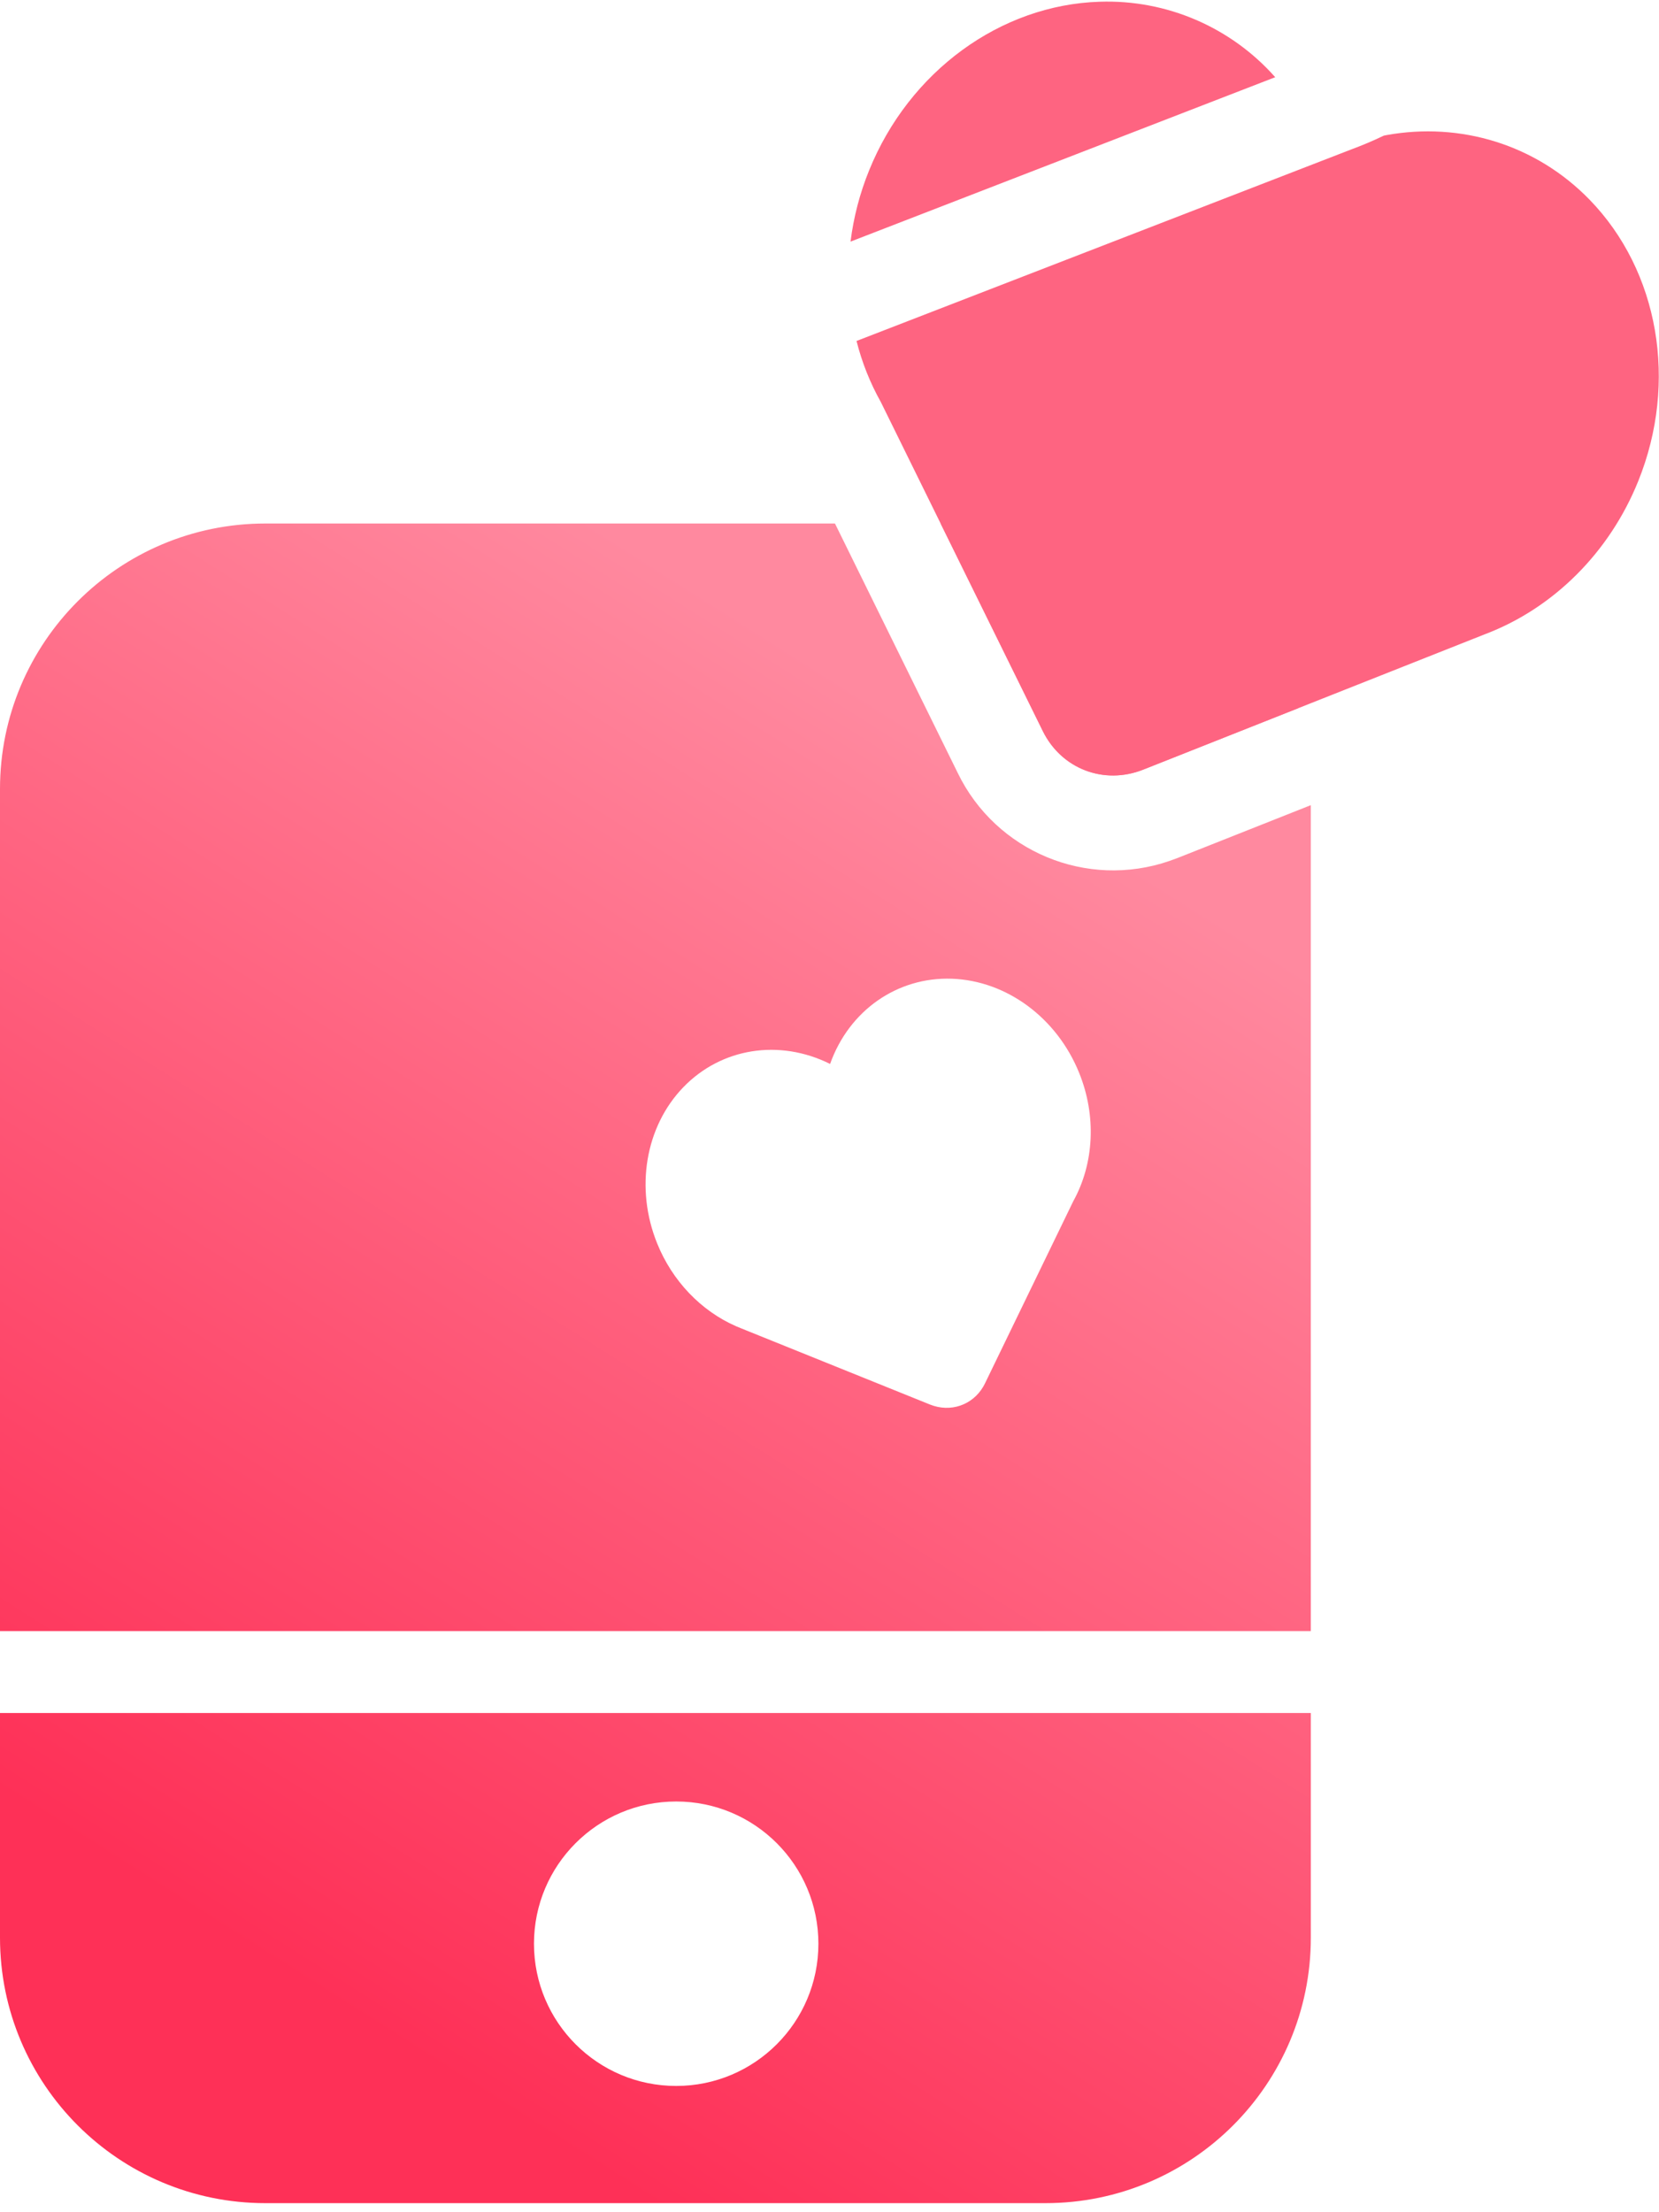
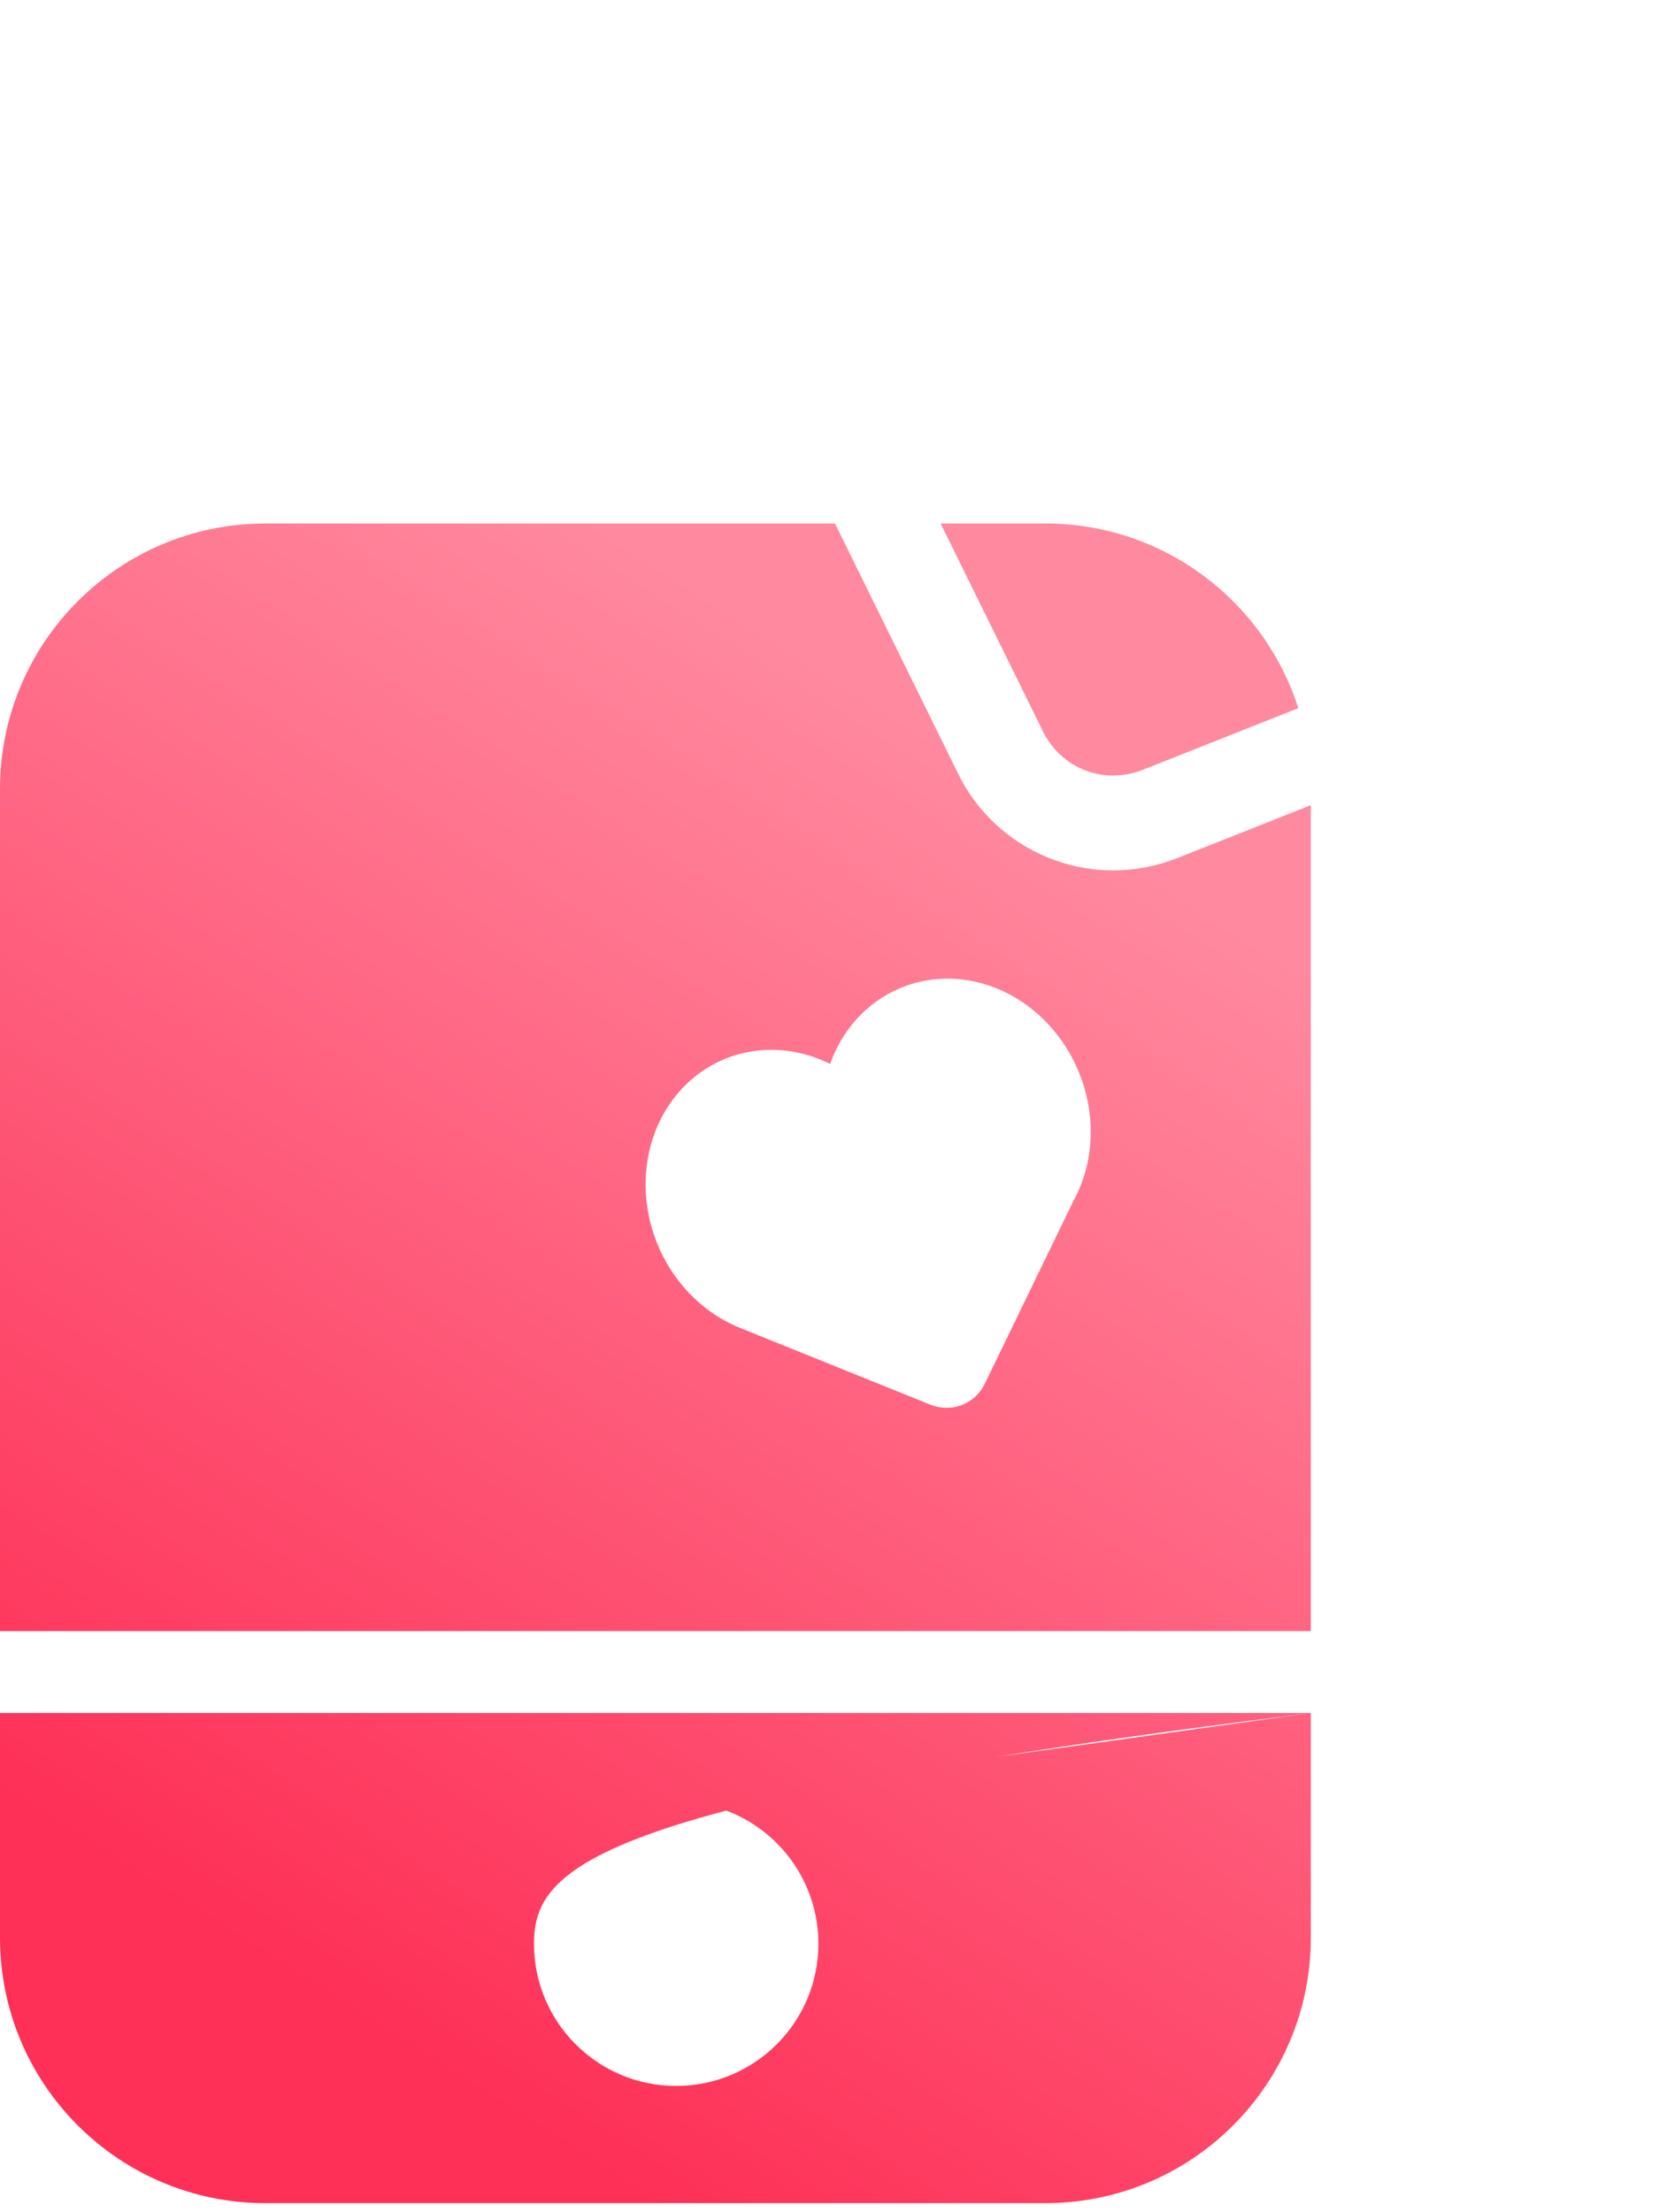
<svg xmlns="http://www.w3.org/2000/svg" width="75px" height="100px" viewBox="0 0 75 100" version="1.1">
  <title>tikstar_tiktokads</title>
  <defs>
    <linearGradient x1="69.742%" y1="11.847%" x2="30.395%" y2="90.666%" id="linearGradient-1">
      <stop stop-color="#FF899F" offset="0%" />
      <stop stop-color="#FE3057" offset="99.992%" />
    </linearGradient>
  </defs>
  <g id="页面-1" stroke="none" stroke-width="1" fill="none" fill-rule="evenodd">
    <g id="TikTok文章备份-11" transform="translate(-1642, -421)" fill-rule="nonzero">
      <g id="tikstar_tiktokads" transform="translate(1642, 421)">
-         <path d="M59.26,77.434 L59.26,87.59 C59.26,94.218 53.887,99.59 47.26,99.59 L12,99.59 C5.373,99.59 0,94.218 0,87.59 L0,77.434 L59.26,77.434 Z M30.569,81.434 C27.018,81.434 24.14,84.312 24.14,87.863 C24.14,91.414 27.018,94.292 30.569,94.292 C34.12,94.292 36.998,91.414 36.998,87.863 C36.998,84.312 34.12,81.434 30.569,81.434 L30.569,81.434 Z M37.747,23.664 L43.297,34.939 C45.021,38.498 49.134,40.206 52.872,38.917 L53.259,38.775 L59.259,36.396 L59.259,73.73 L0,73.73 L0,35.664 C0,29.037 5.373,23.664 12,23.664 L37.747,23.664 Z M37.527,48.094 C35.231,46.951 32.607,47.368 30.889,49.149 C29.171,50.93 28.704,53.719 29.707,56.203 C30.391,57.9 31.687,59.255 33.277,59.951 L33.529,60.055 L42.04,63.489 C42.966,63.862 43.961,63.519 44.453,62.677 L44.53,62.532 L48.519,54.302 C49.471,52.582 49.57,50.426 48.785,48.495 C47.782,46.012 45.508,44.33 43.035,44.242 C40.563,44.154 38.385,45.677 37.527,48.094 L37.527,48.094 Z M47.259,23.664 C52.613,23.664 57.149,27.171 58.693,32.012 L51.68,34.792 C49.905,35.494 47.984,34.756 47.143,33.047 L42.522,23.664 L47.259,23.664 L47.259,23.664 Z" id="形状" fill="url(#linearGradient-1)" />
+         <path d="M59.26,77.434 L59.26,87.59 C59.26,94.218 53.887,99.59 47.26,99.59 L12,99.59 C5.373,99.59 0,94.218 0,87.59 L0,77.434 L59.26,77.434 Z C27.018,81.434 24.14,84.312 24.14,87.863 C24.14,91.414 27.018,94.292 30.569,94.292 C34.12,94.292 36.998,91.414 36.998,87.863 C36.998,84.312 34.12,81.434 30.569,81.434 L30.569,81.434 Z M37.747,23.664 L43.297,34.939 C45.021,38.498 49.134,40.206 52.872,38.917 L53.259,38.775 L59.259,36.396 L59.259,73.73 L0,73.73 L0,35.664 C0,29.037 5.373,23.664 12,23.664 L37.747,23.664 Z M37.527,48.094 C35.231,46.951 32.607,47.368 30.889,49.149 C29.171,50.93 28.704,53.719 29.707,56.203 C30.391,57.9 31.687,59.255 33.277,59.951 L33.529,60.055 L42.04,63.489 C42.966,63.862 43.961,63.519 44.453,62.677 L44.53,62.532 L48.519,54.302 C49.471,52.582 49.57,50.426 48.785,48.495 C47.782,46.012 45.508,44.33 43.035,44.242 C40.563,44.154 38.385,45.677 37.527,48.094 L37.527,48.094 Z M47.259,23.664 C52.613,23.664 57.149,27.171 58.693,32.012 L51.68,34.792 C49.905,35.494 47.984,34.756 47.143,33.047 L42.522,23.664 L47.259,23.664 L47.259,23.664 Z" id="形状" fill="url(#linearGradient-1)" />
        <g id="b-link" transform="translate(38, 0.073)" fill="#FE6481">
-           <path d="M24.68,6.034 C28.026,5.43 31.432,6.458 33.857,8.949 C36.996,12.174 37.867,17.207 36.061,21.677 C34.766,24.892 32.234,27.42 29.137,28.594 L13.68,34.718 C11.905,35.421 9.984,34.683 9.143,32.974 L1.822,18.104 C1.335,17.235 0.965,16.306 0.722,15.34 L23.1,6.677 C23.597,6.493 24.084,6.287 24.56,6.058 L24.68,6.034 Z M11.72,0.005 C14.74,-0.096 17.647,1.155 19.65,3.417 L0.451,10.849 C0.589,9.743 0.871,8.661 1.291,7.629 C3.099,3.16 7.222,0.144 11.72,0.005 Z" id="b" />
-         </g>
+           </g>
      </g>
    </g>
  </g>
</svg>